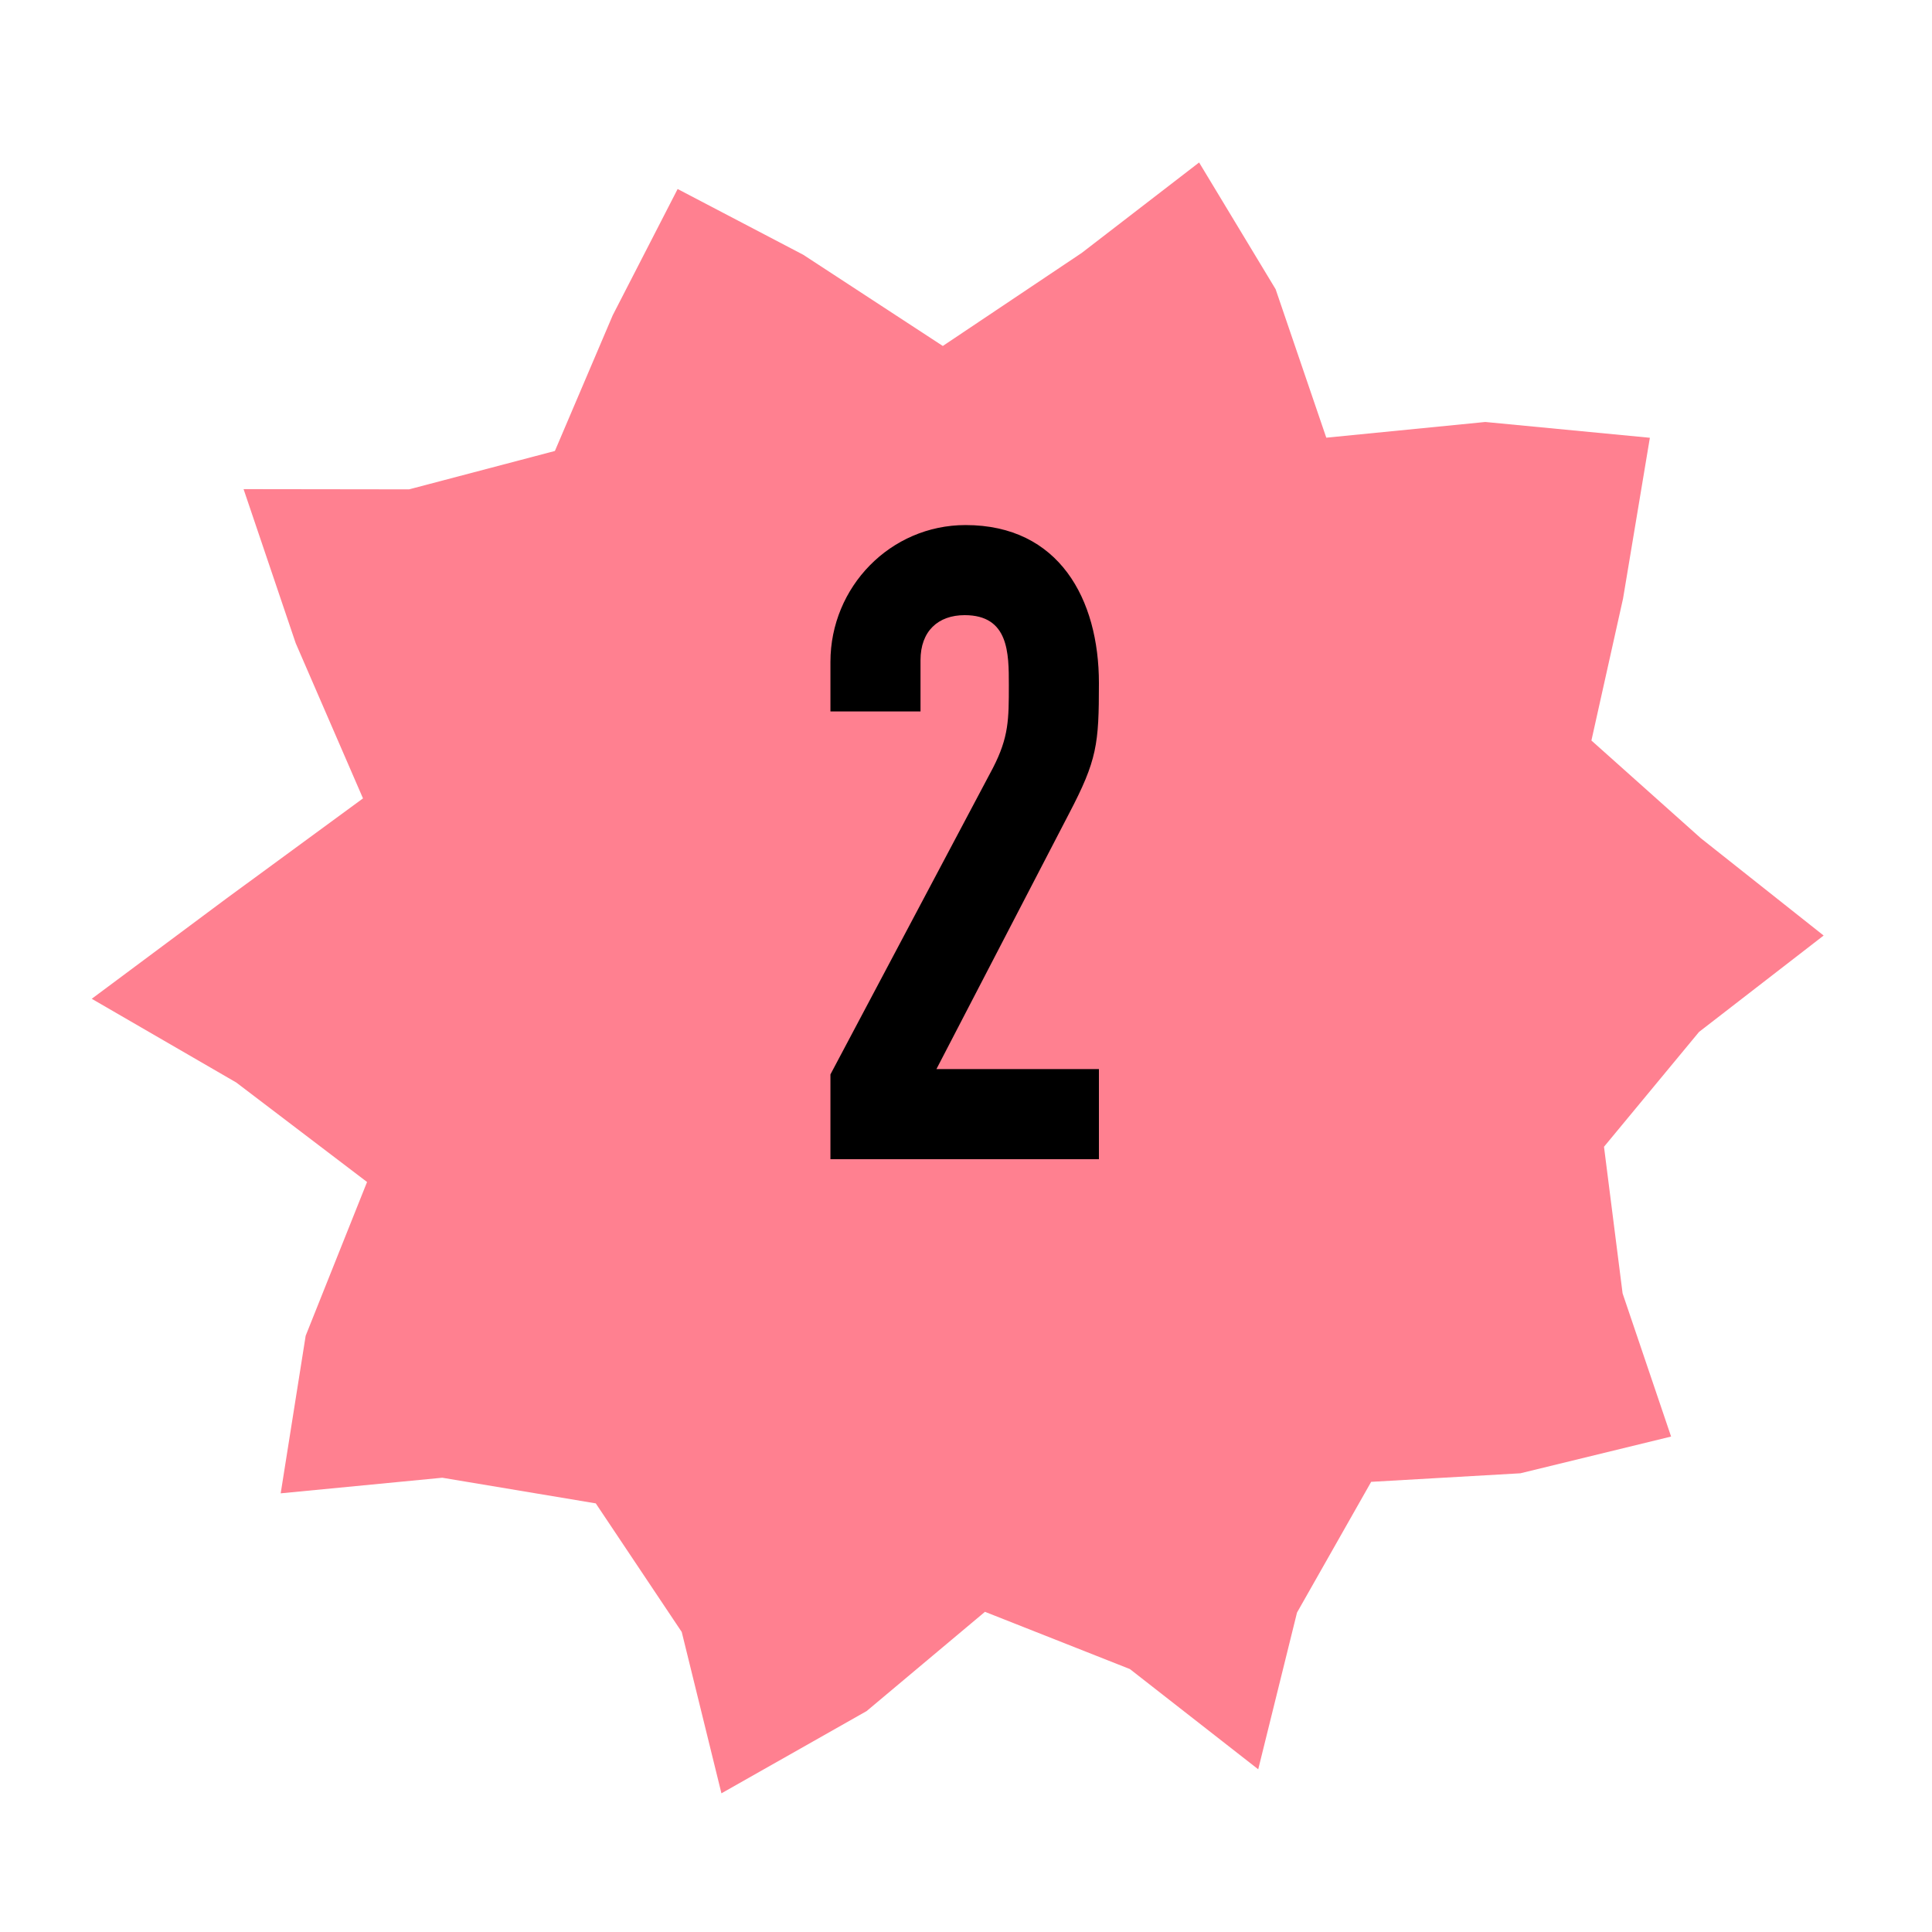
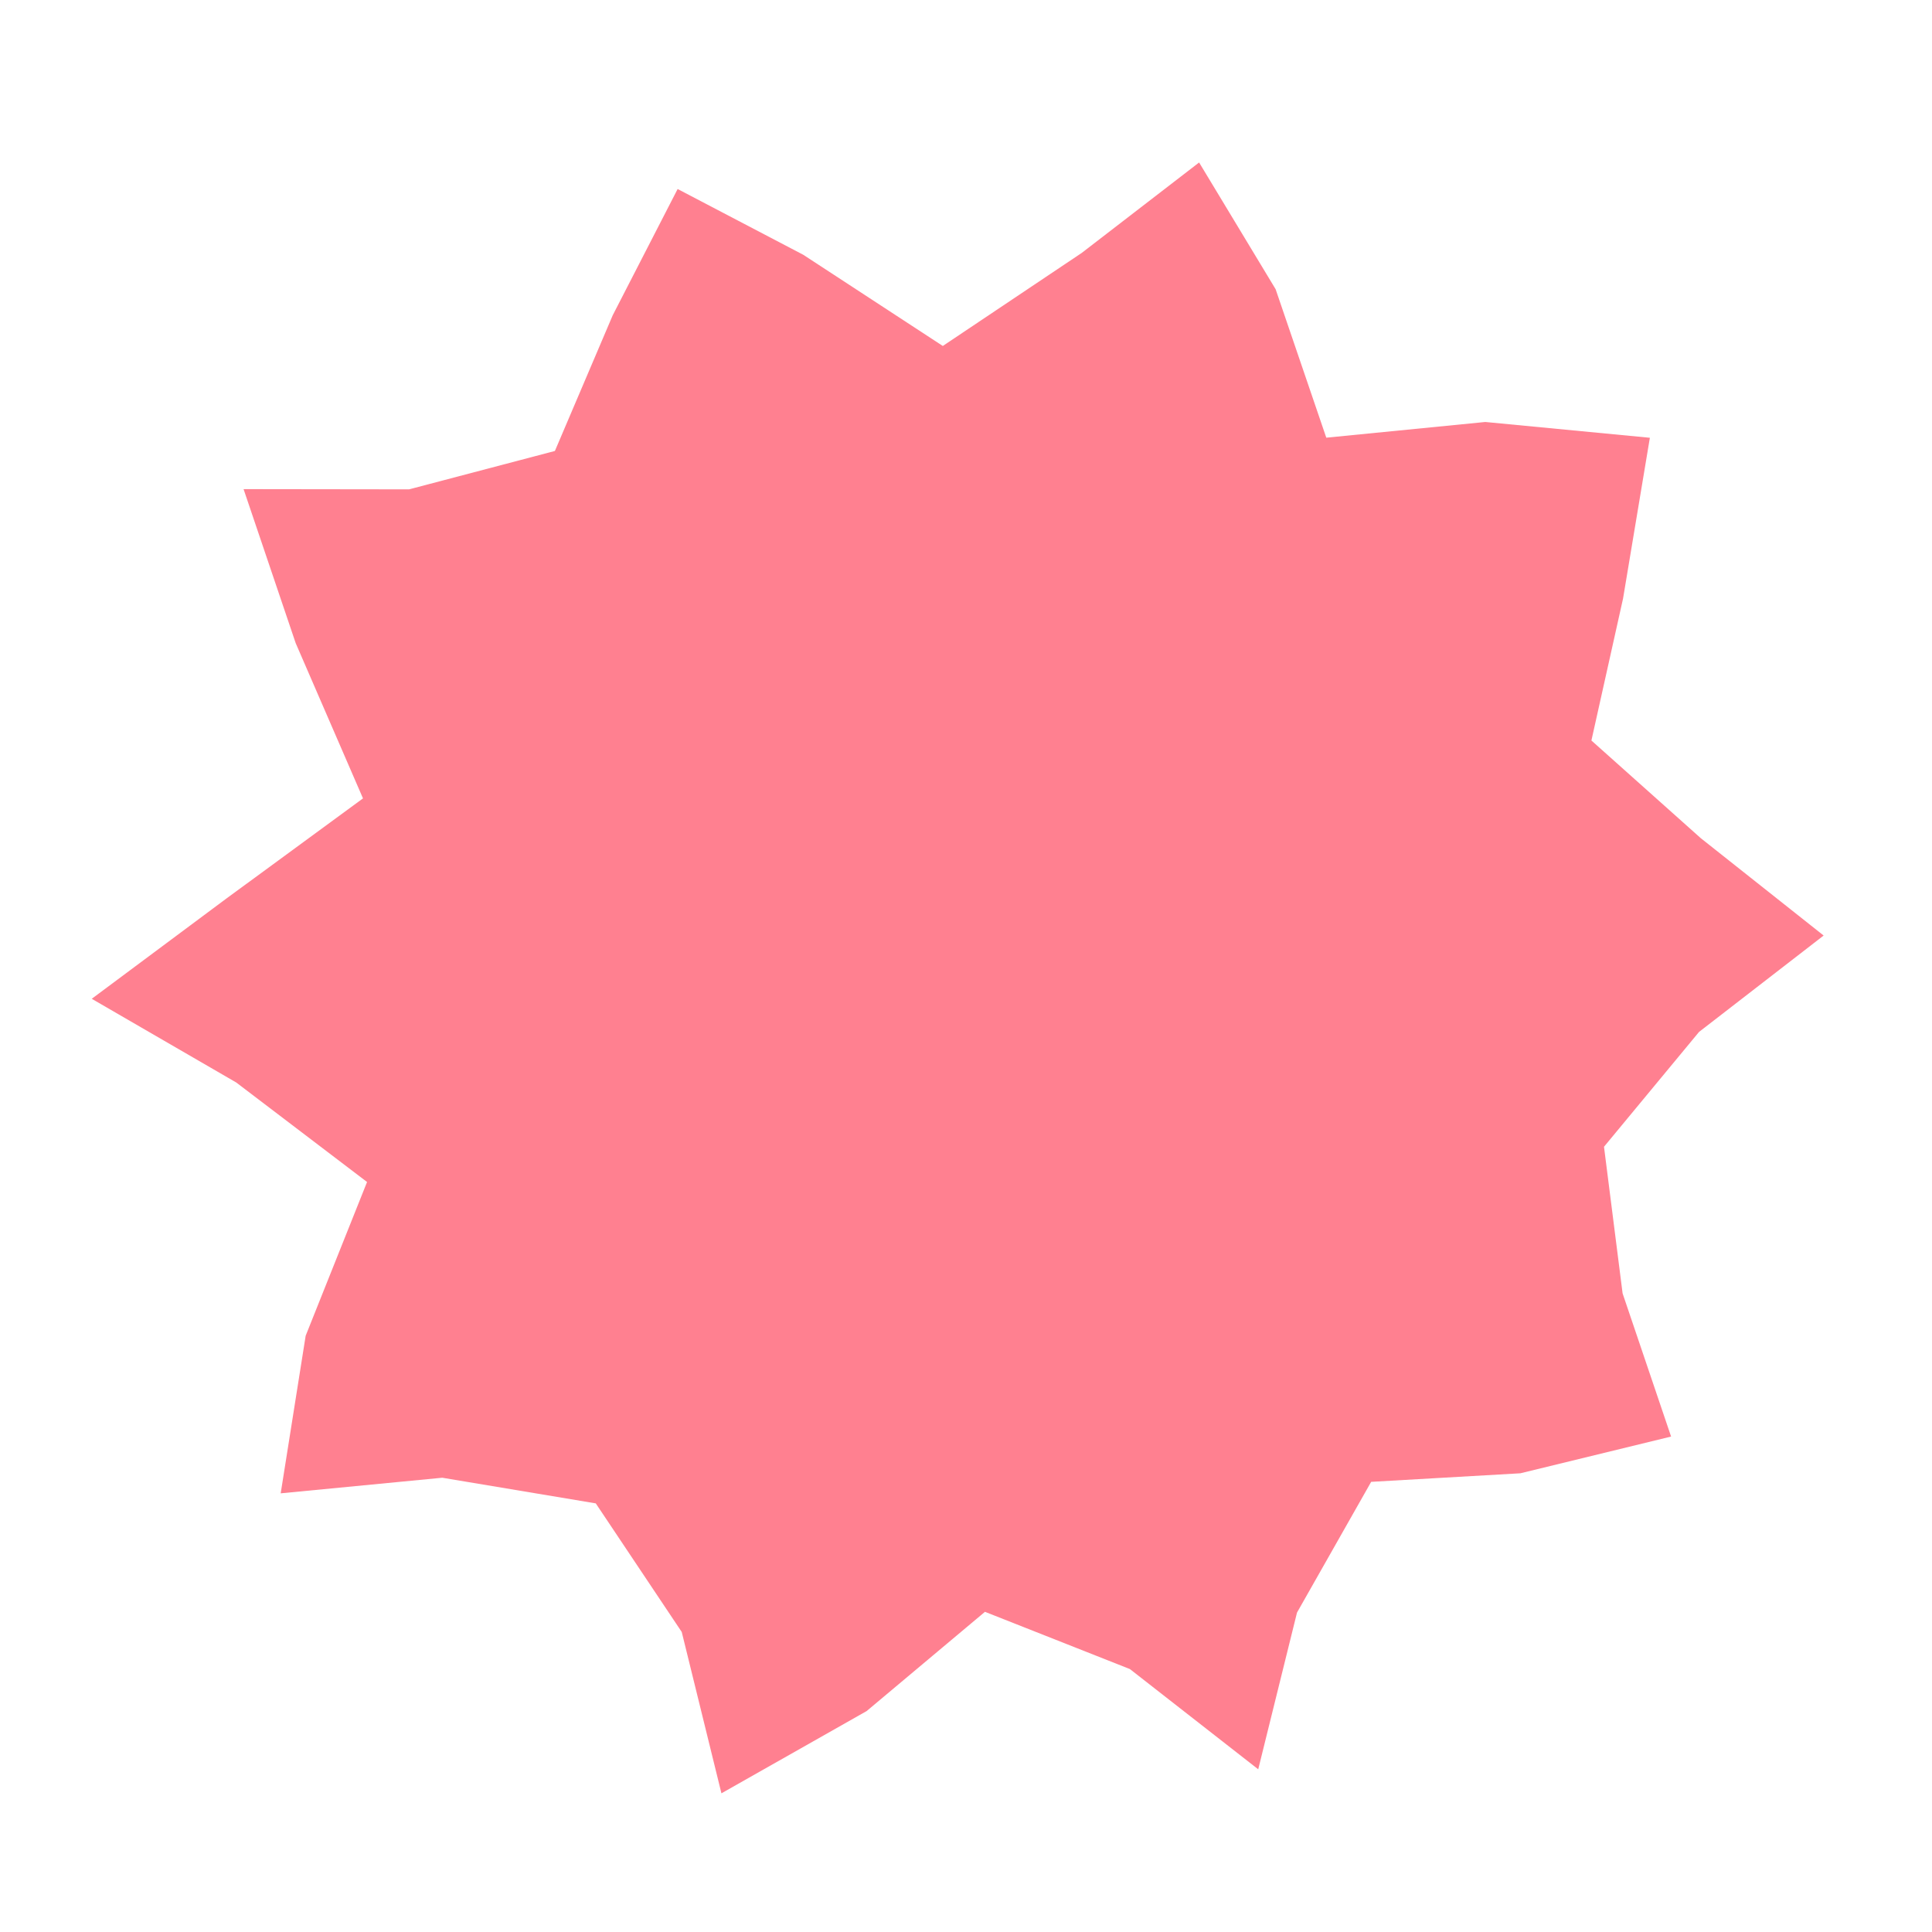
<svg xmlns="http://www.w3.org/2000/svg" fill="none" height="70" viewBox="0 0 70 70" width="70">
  <path clip-rule="evenodd" d="m22.201 11.421-2.096 4.918-5.284 1.391-5.996-.008 1.888 5.579 2.439 5.626-4.983 3.653-4.845 3.608 5.236 3.033 4.739 3.605-2.224 5.57-.905 5.71 5.855-.565 5.561.929 3.115 4.66 1.438 5.845 5.26-2.979 4.288-3.597 5.251 2.074 4.65 3.632 1.405-5.678 2.687-4.737 5.405-.31 5.462-1.331-1.757-5.187-.674-5.313 3.444-4.161 4.514-3.492-4.451-3.527-3.963-3.539 1.146-5.142.972-5.827-5.963-.572-5.761.569-1.836-5.38-2.772-4.591-4.253 3.277-5.033 3.371-5.056-3.304-4.552-2.383z" fill="#ff8090" fill-rule="evenodd" />
-   <path d="m30.088 42h9.728v-3.264h-5.888l4.8-9.248c1.024-1.952 1.088-2.528 1.088-4.736 0-3.04-1.44-5.728-4.832-5.728-2.72 0-4.896 2.24-4.896 4.96v1.792h3.264v-1.856c0-1.056.64-1.632 1.6-1.632 1.6 0 1.6 1.376 1.6 2.528 0 1.248 0 1.888-.576 3.008l-5.888 11.104z" fill="#000" />
</svg>